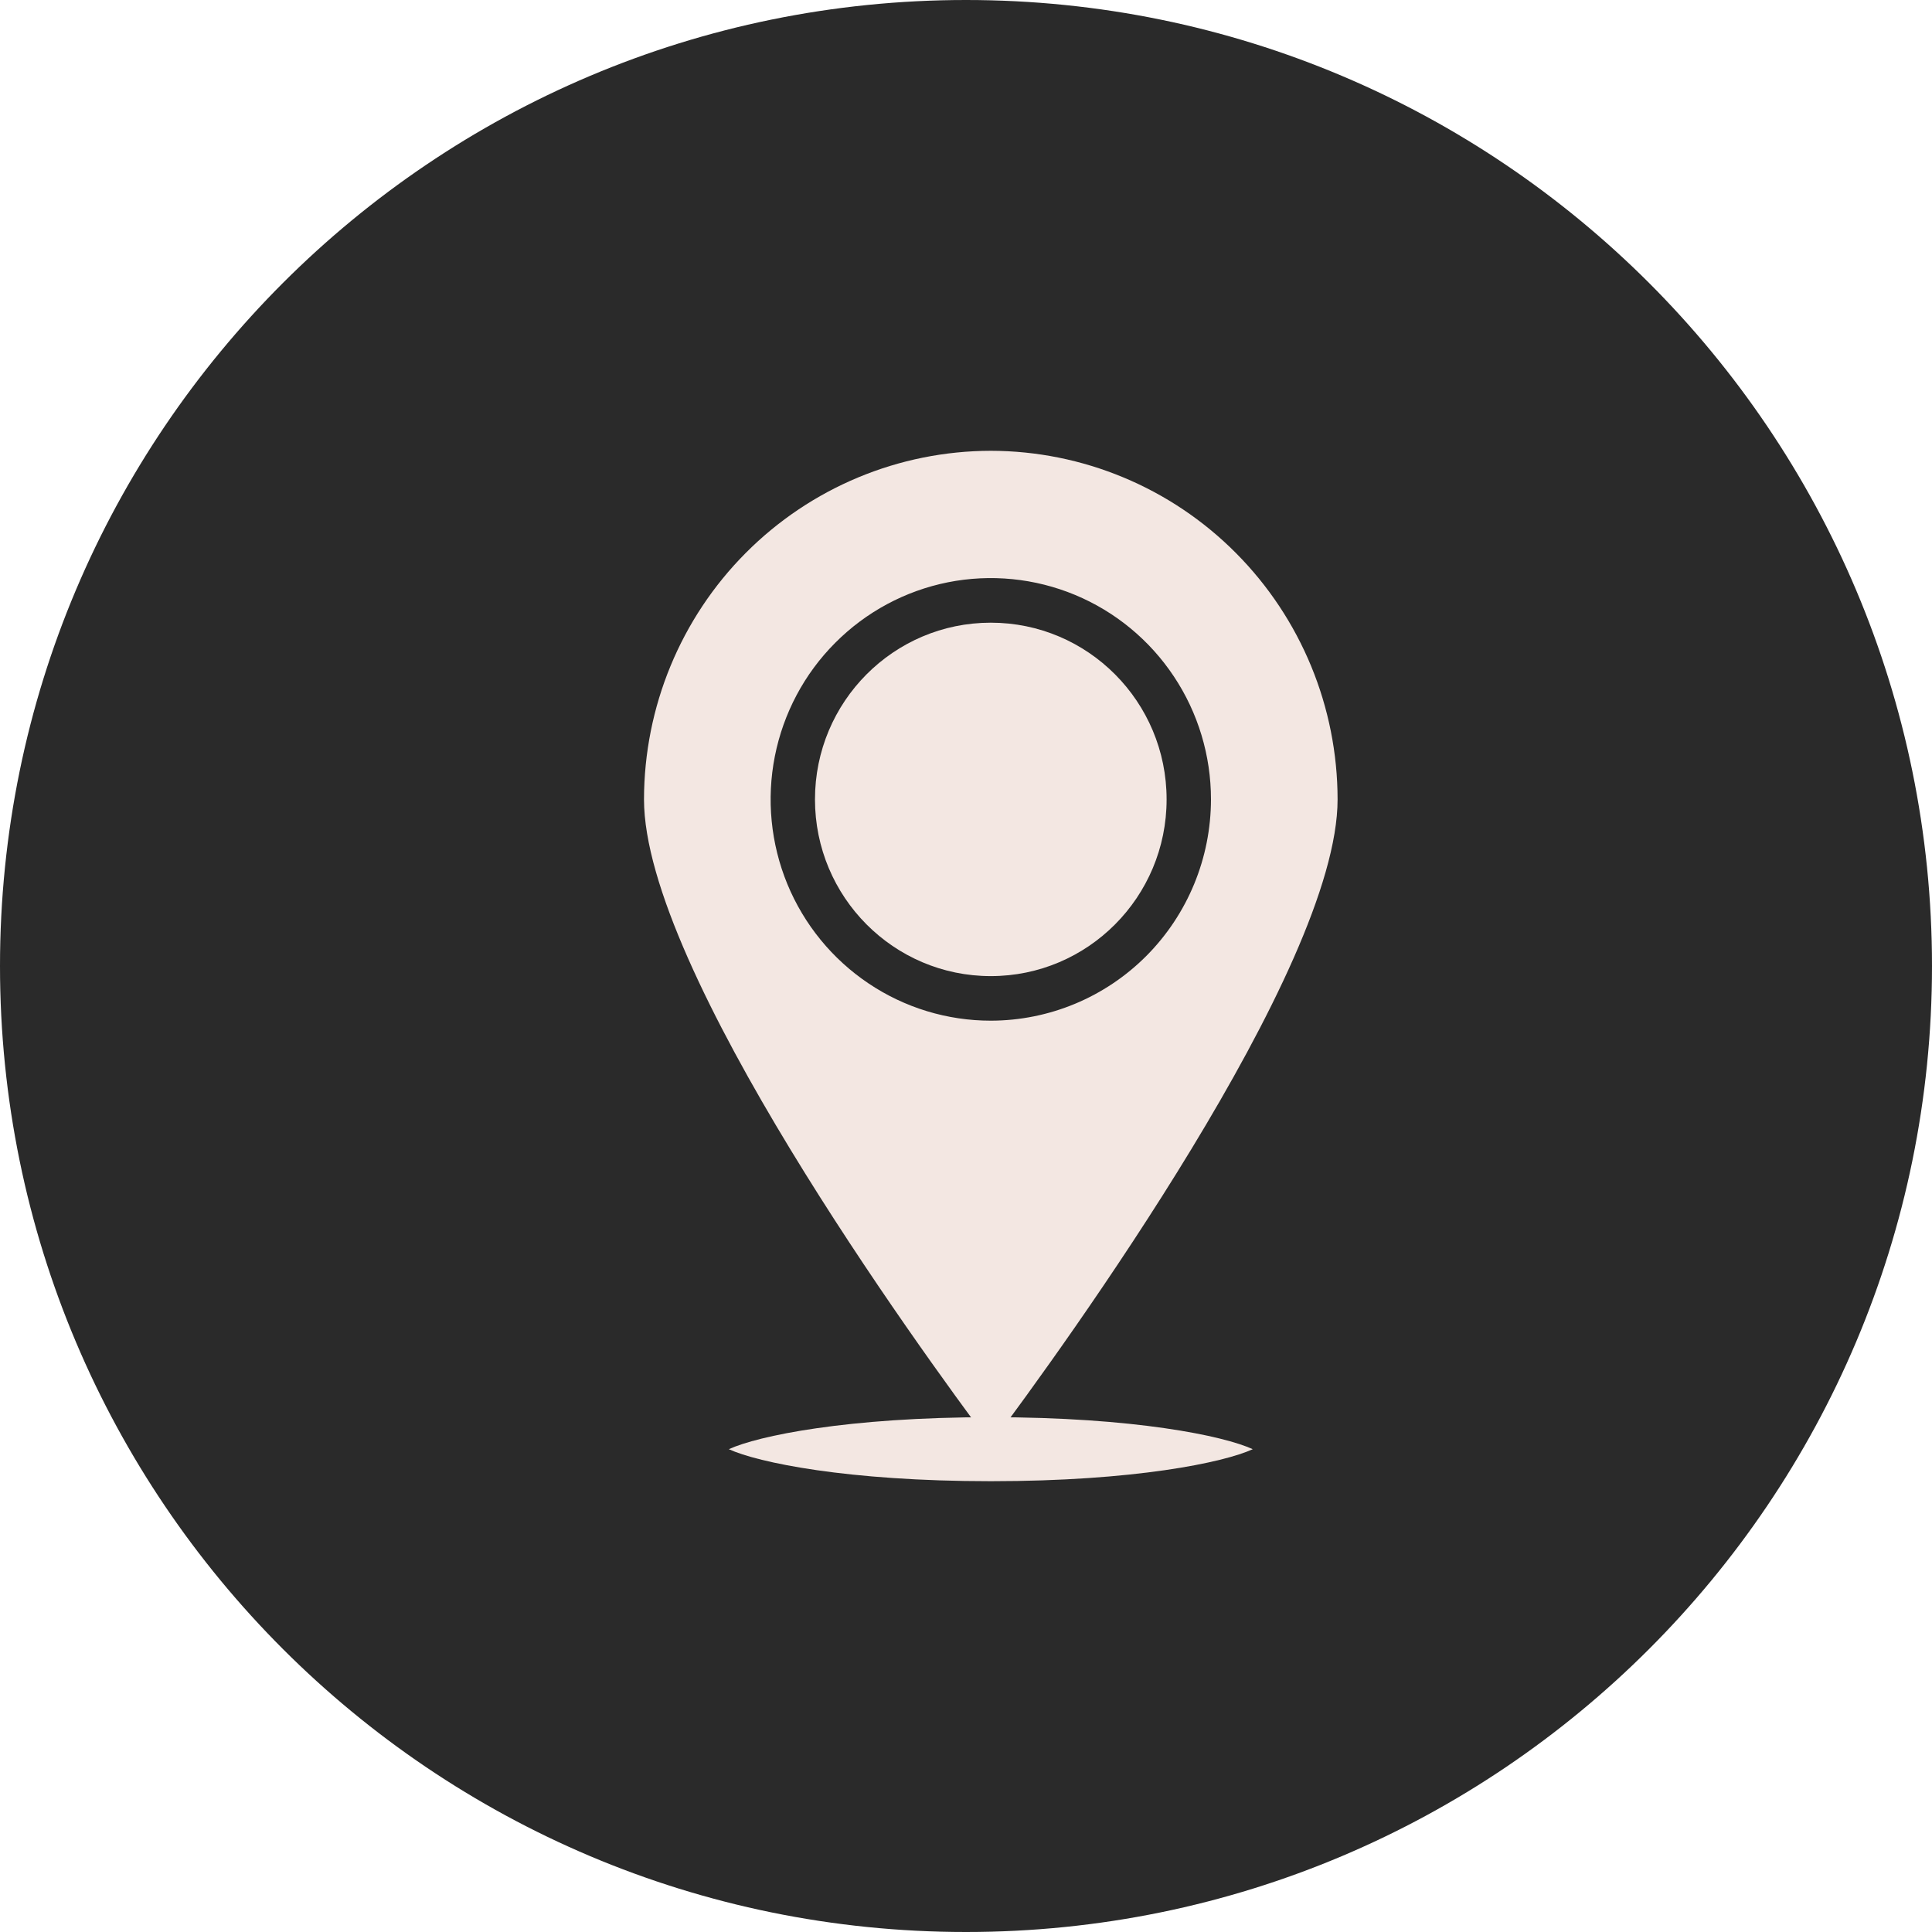
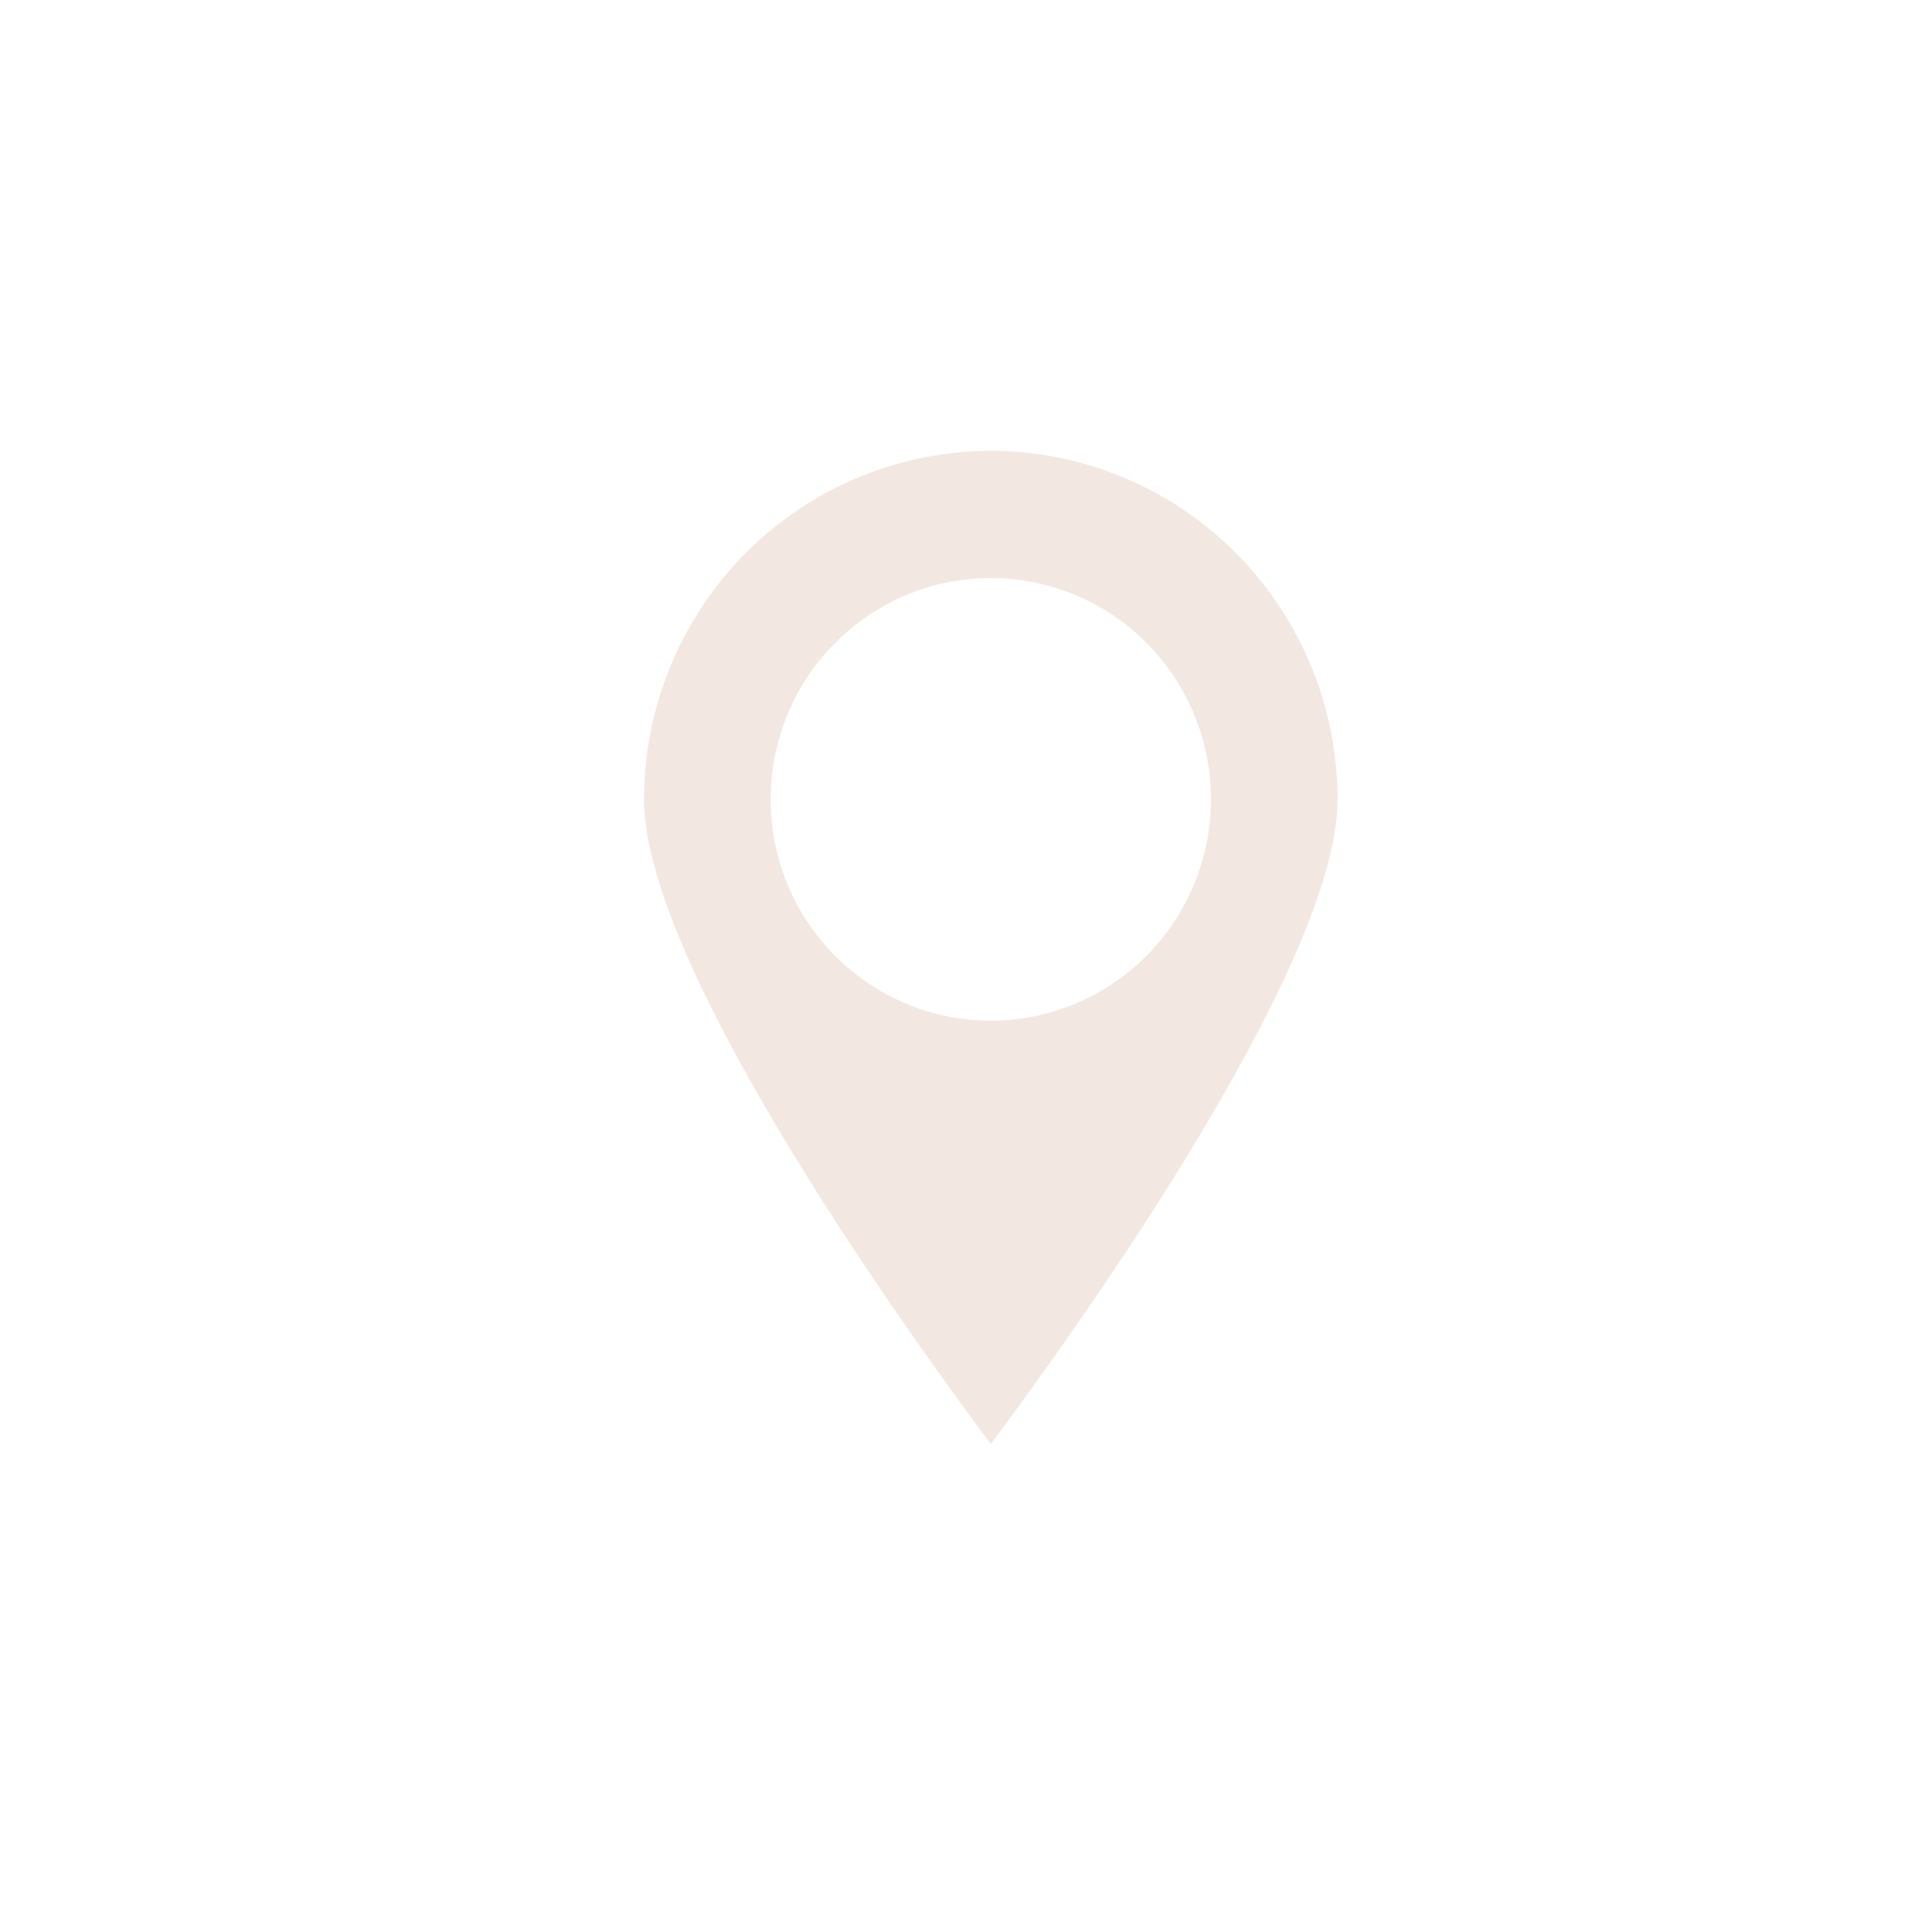
<svg xmlns="http://www.w3.org/2000/svg" width="30" height="30" viewBox="0 0 30 30" fill="none">
-   <path d="M15 30C23.284 30 30 23.284 30 15C30 6.716 23.284 0 15 0C6.716 0 0 6.716 0 15C0 23.284 6.716 30 15 30Z" fill="#2A2A2A" />
-   <path d="M15.385 15.157C16.893 15.157 18.115 13.928 18.115 12.413C18.115 10.897 16.893 9.669 15.385 9.669C13.877 9.669 12.655 10.897 12.655 12.413C12.655 13.928 13.877 15.157 15.385 15.157Z" fill="#F3E7E2" />
  <path d="M15.385 7C13.957 7.002 12.589 7.572 11.579 8.587C10.569 9.602 10.002 10.978 10 12.413C10 15.051 14.256 20.914 15.385 22.423C16.515 20.913 20.77 15.05 20.77 12.413C20.769 10.978 20.201 9.602 19.191 8.587C18.182 7.572 16.813 7.002 15.385 7ZM15.385 15.849C14.709 15.849 14.048 15.648 13.486 15.27C12.924 14.893 12.485 14.356 12.226 13.728C11.968 13.1 11.9 12.409 12.032 11.742C12.164 11.076 12.489 10.463 12.968 9.983C13.446 9.502 14.055 9.175 14.718 9.042C15.381 8.91 16.069 8.978 16.694 9.238C17.318 9.498 17.852 9.938 18.228 10.504C18.604 11.069 18.804 11.733 18.804 12.413C18.803 13.324 18.443 14.197 17.802 14.842C17.161 15.486 16.292 15.848 15.385 15.849Z" fill="#F3E7E2" />
-   <path d="M11.317 22.503C11.768 22.71 13.157 23 15.385 23C17.613 23 19.003 22.71 19.453 22.503C19.003 22.296 17.613 22.006 15.385 22.006C13.157 22.006 11.768 22.296 11.317 22.503Z" fill="#F3E7E2" />
</svg>